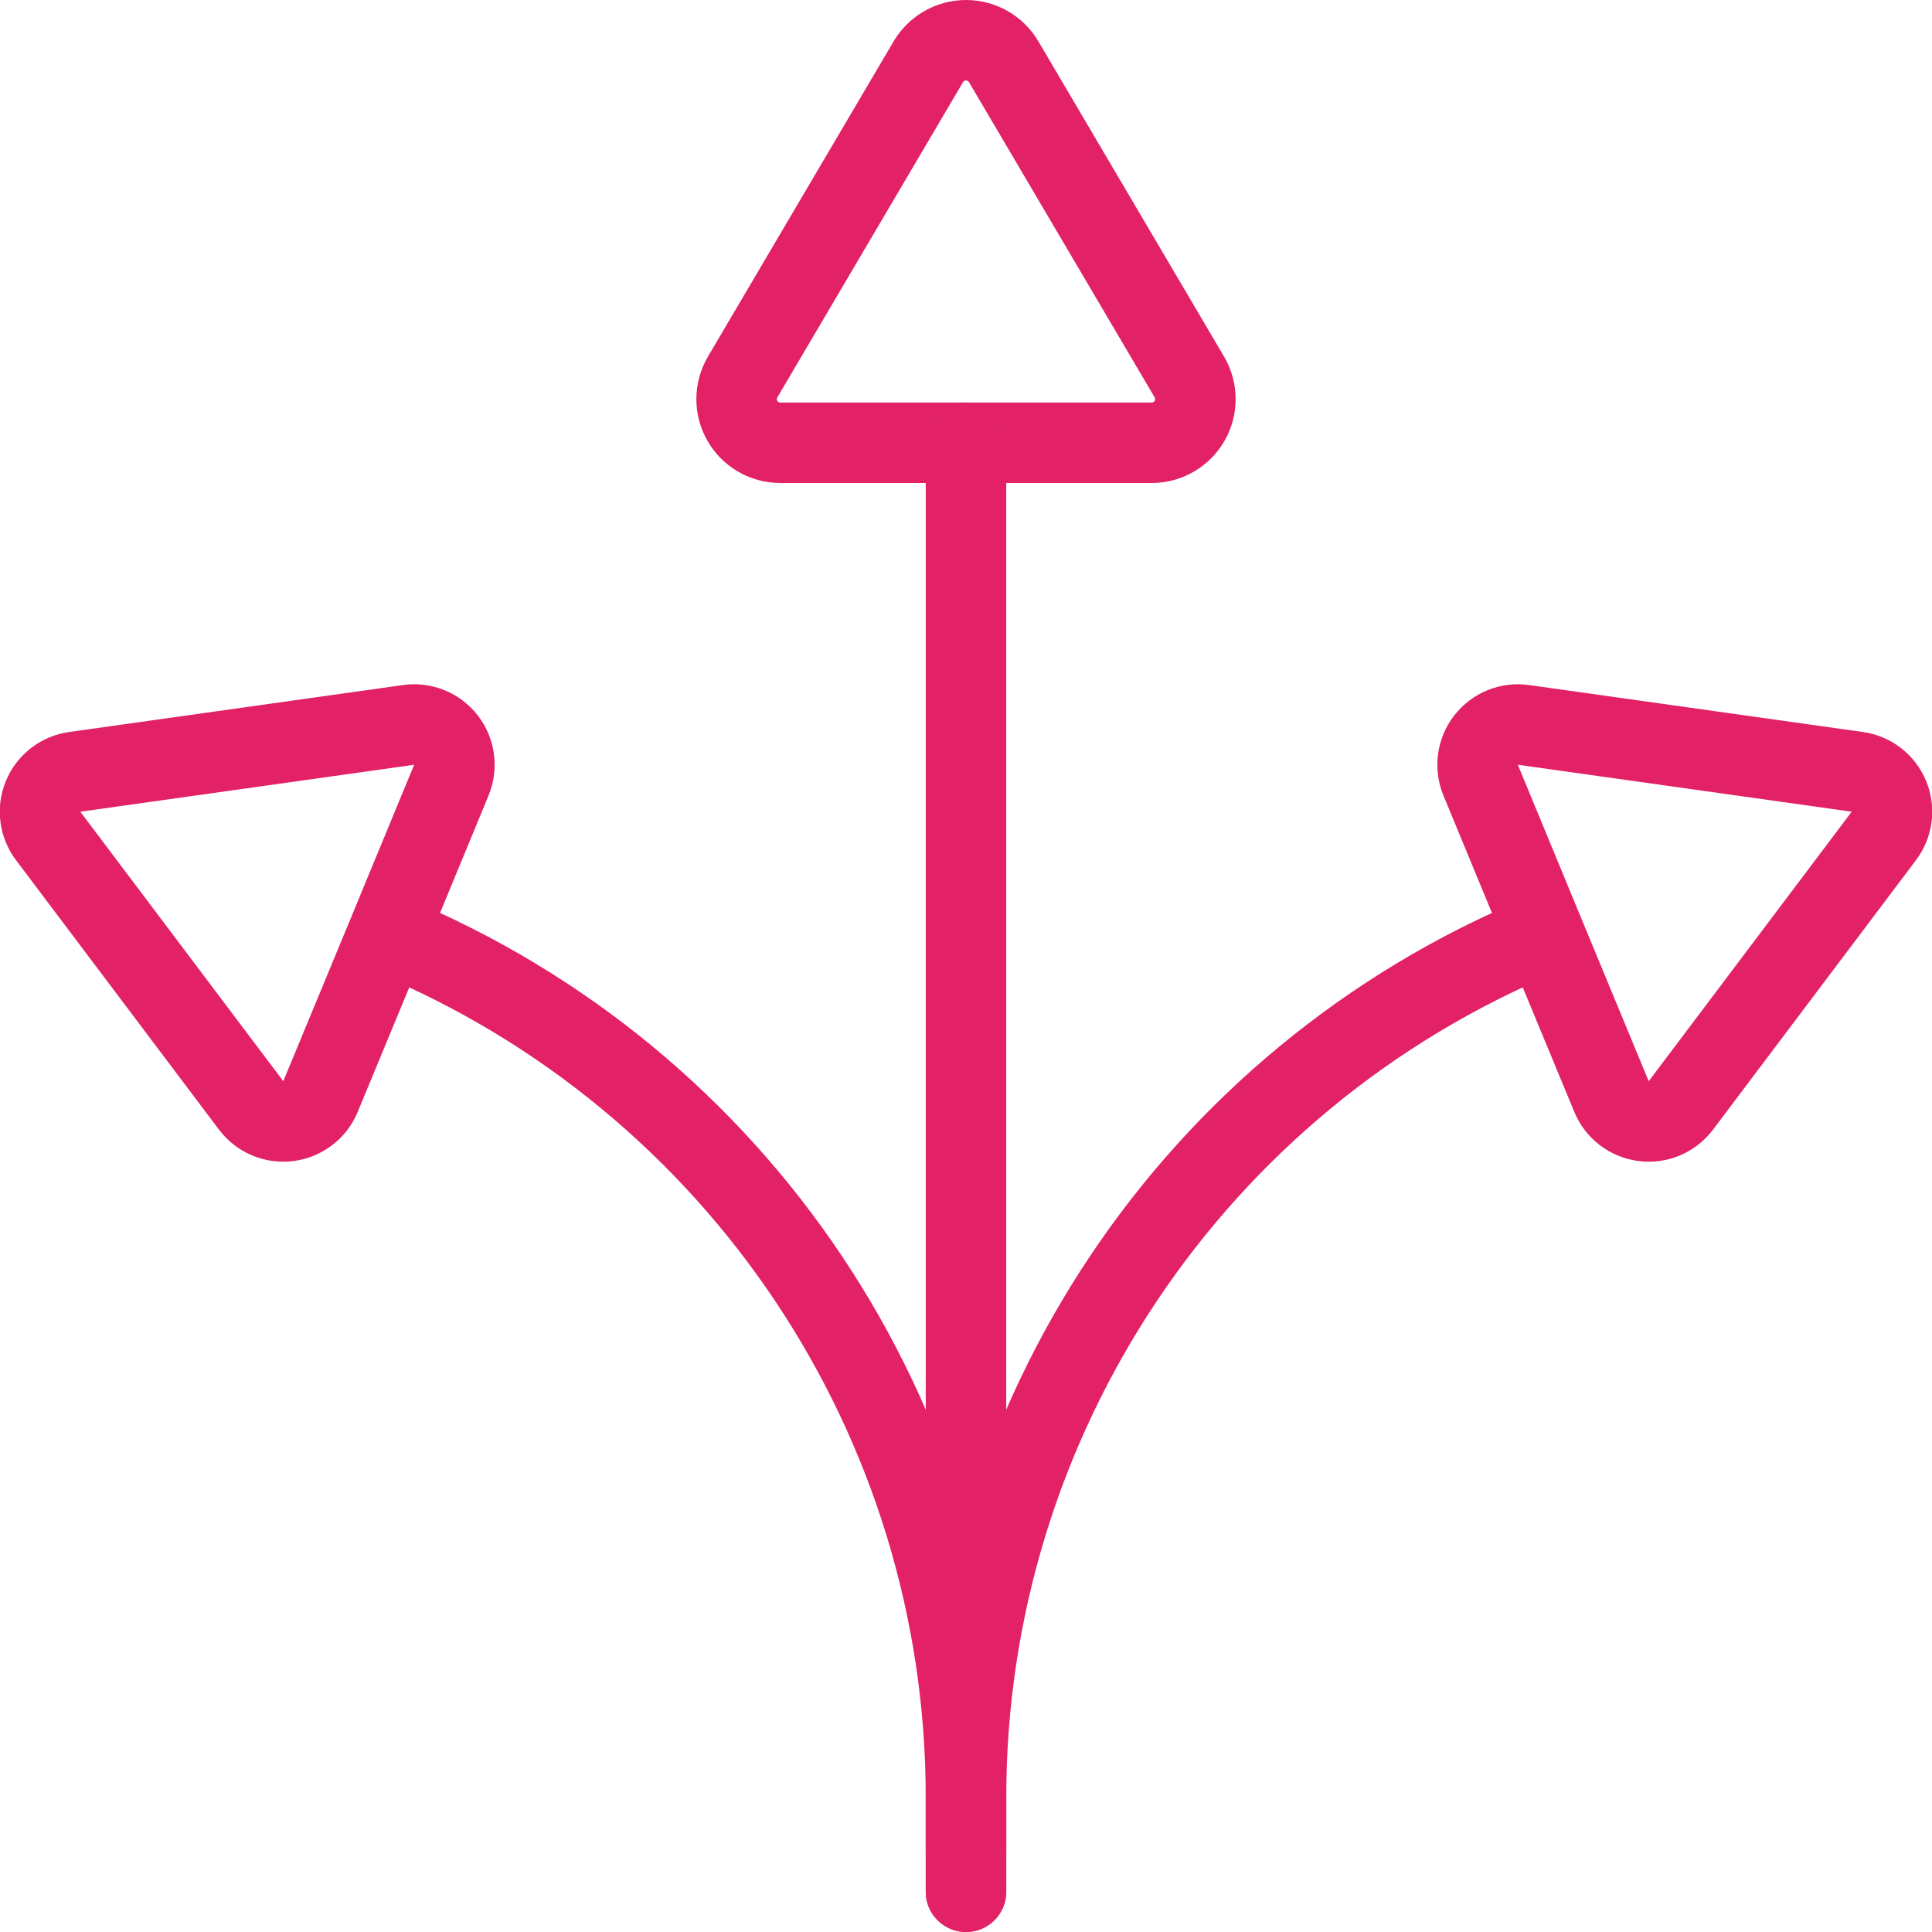
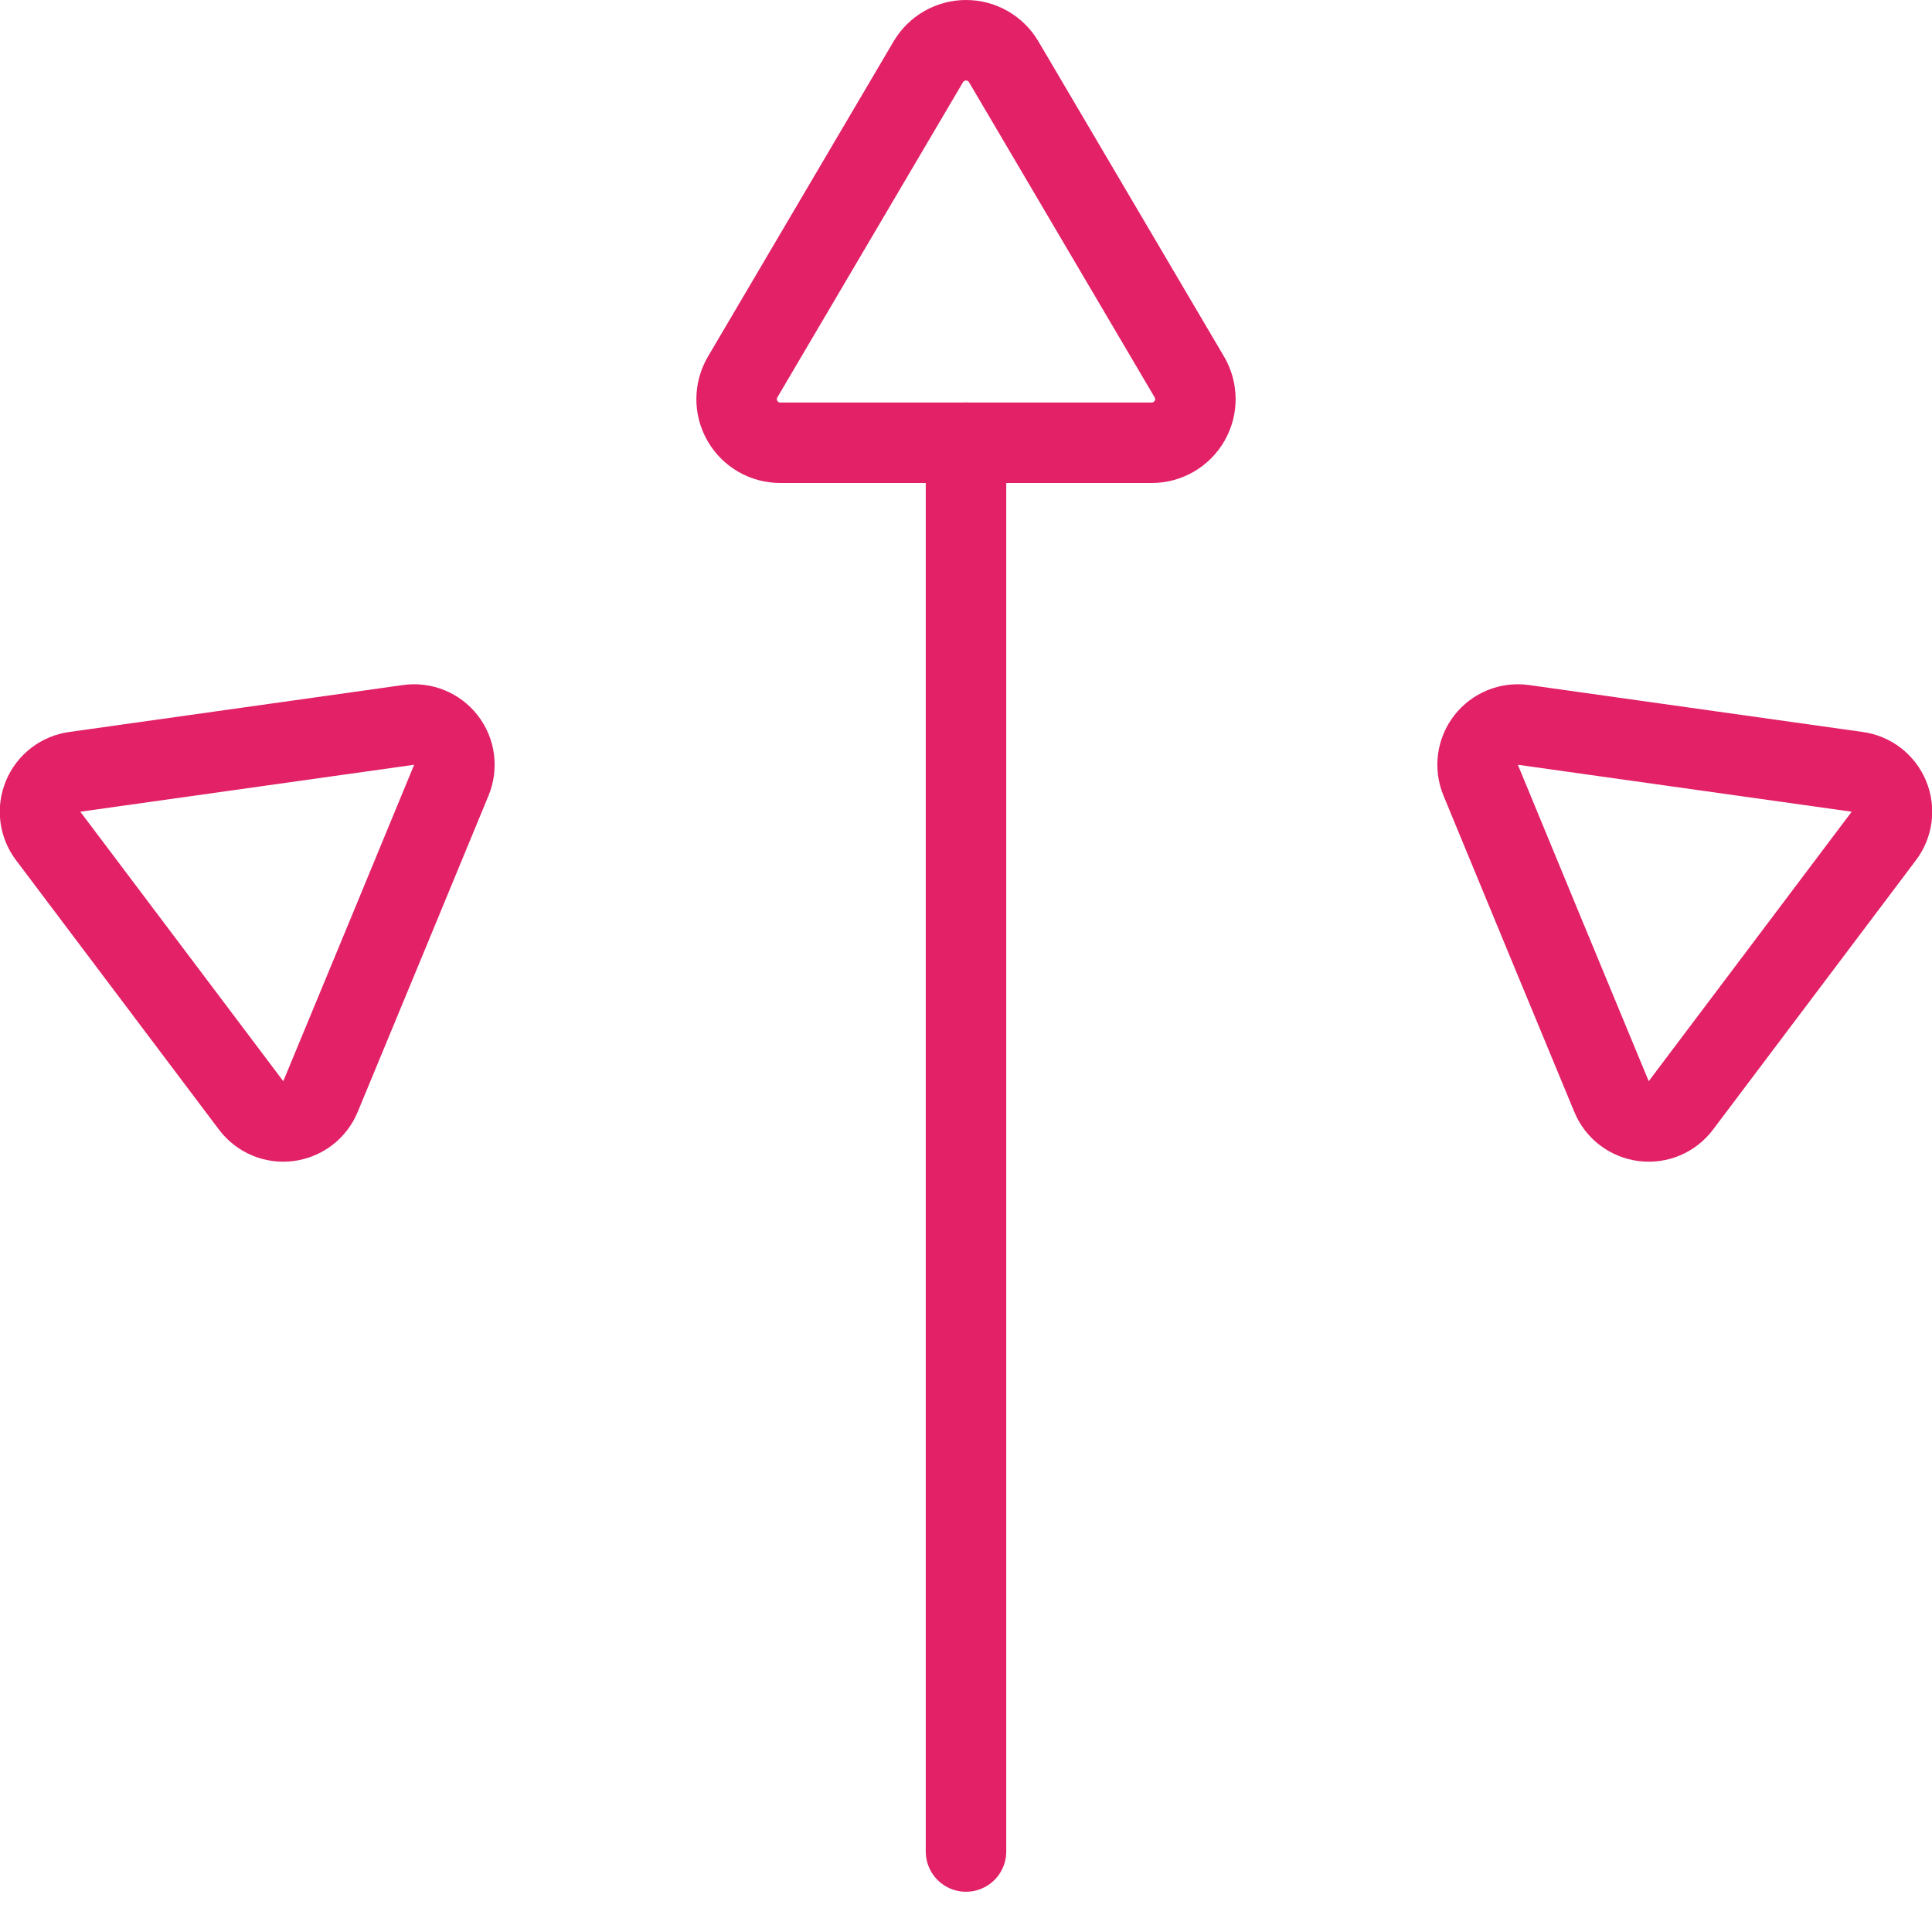
<svg xmlns="http://www.w3.org/2000/svg" height="24" viewBox="0 0 24 24" width="24">
  <g fill="none" fill-rule="evenodd" stroke="#e22167" stroke-linecap="round" stroke-linejoin="round">
    <path d="m9.693 5.5c-.195 0-.375-.104-.471-.273-.097-.169-.095-.377.004-.545l2.306-3.915c.098-.165.276-.267.468-.267s.37.101.468.267l2.306 3.915c.099.168.101.376.004.545-.097.169-.276.273-.471.273z" />
    <path d="m5.607 9.691c.068-.166.043-.356-.067-.497-.11-.142-.287-.214-.465-.189l-4.145.583c-.177.024-.327.14-.395.305-.068.165-.043.353.066.495l2.518 3.343c.108.144.284.219.463.196.178-.023.331-.139.399-.305l.813-1.963z" />
-     <path d="m4.839 11.612c4.335 1.795 7.161 6.025 7.161 10.717v1.171" />
    <path d="m18.393 9.691c-.068-.166-.043-.356.067-.497.11-.142.287-.214.465-.189l4.145.583c.177.024.327.14.395.305.068.165.043.353-.066.495l-2.518 3.343c-.108.144-.284.219-.463.196-.178-.023-.331-.139-.399-.305l-.813-1.963z" />
-     <path d="m19.161 11.612c-4.335 1.795-7.161 6.025-7.161 10.717v1.171" />
    <path d="m12 5.5v17.5" />
  </g>
</svg>